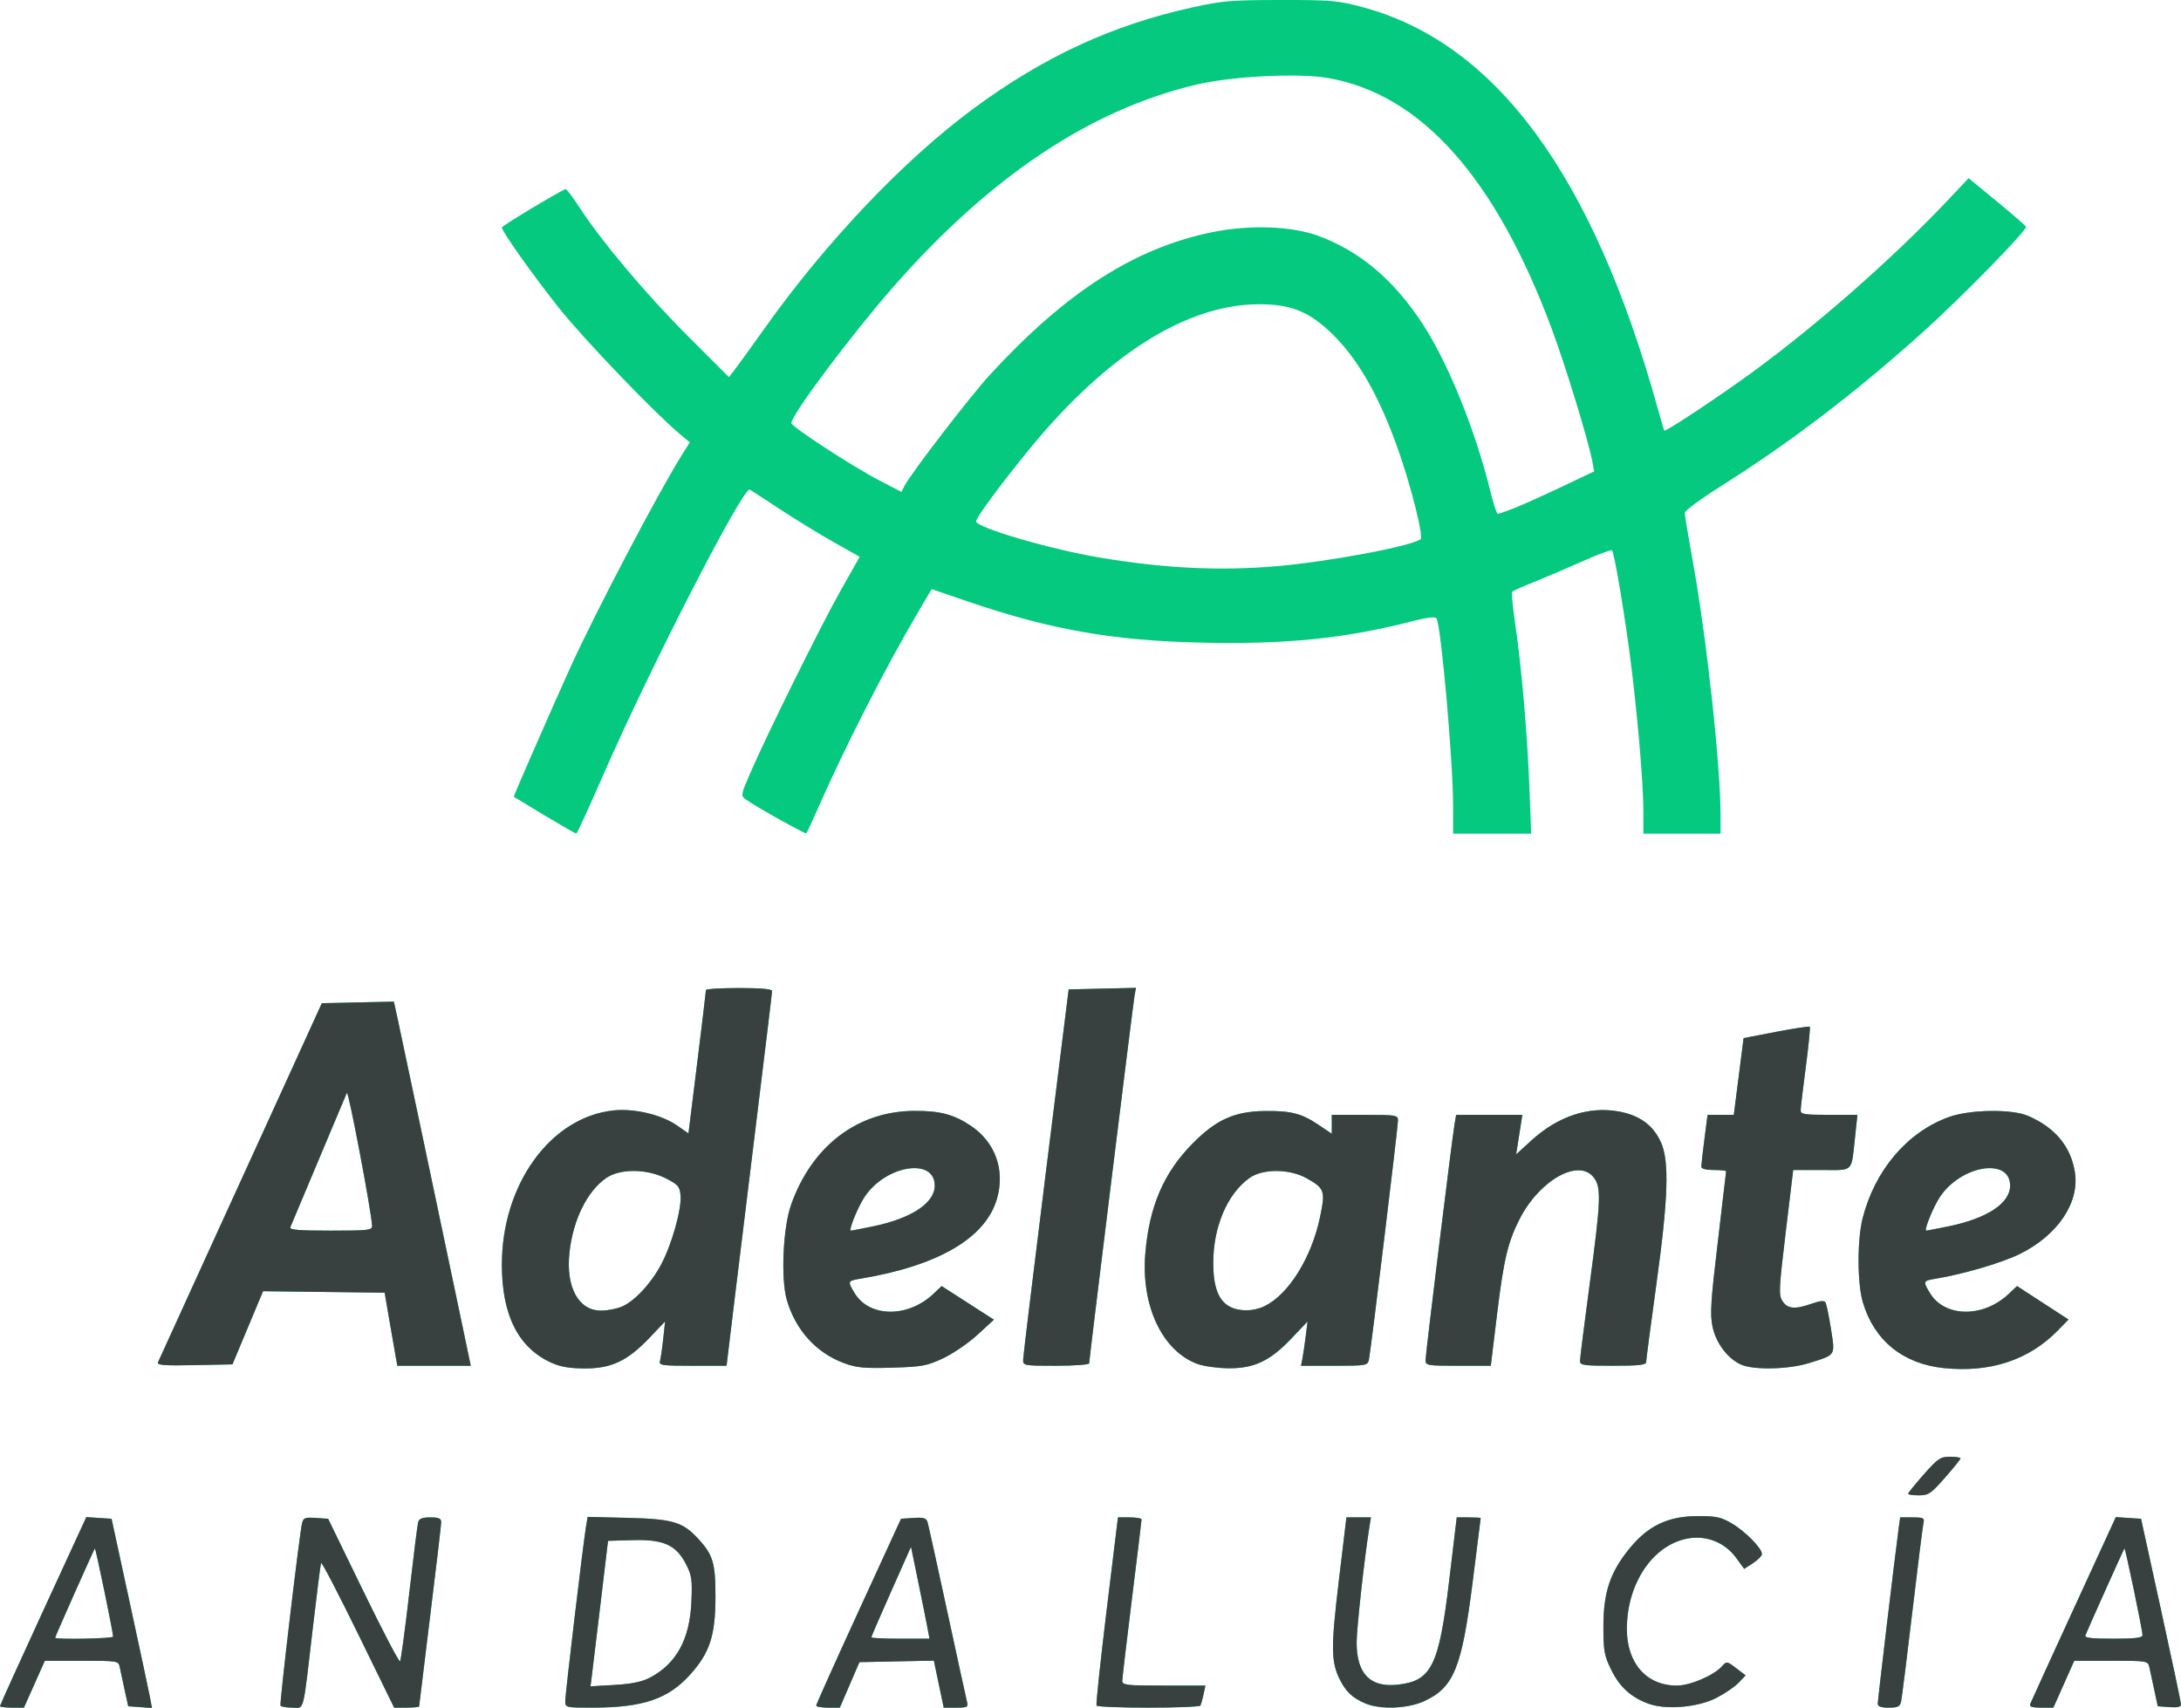
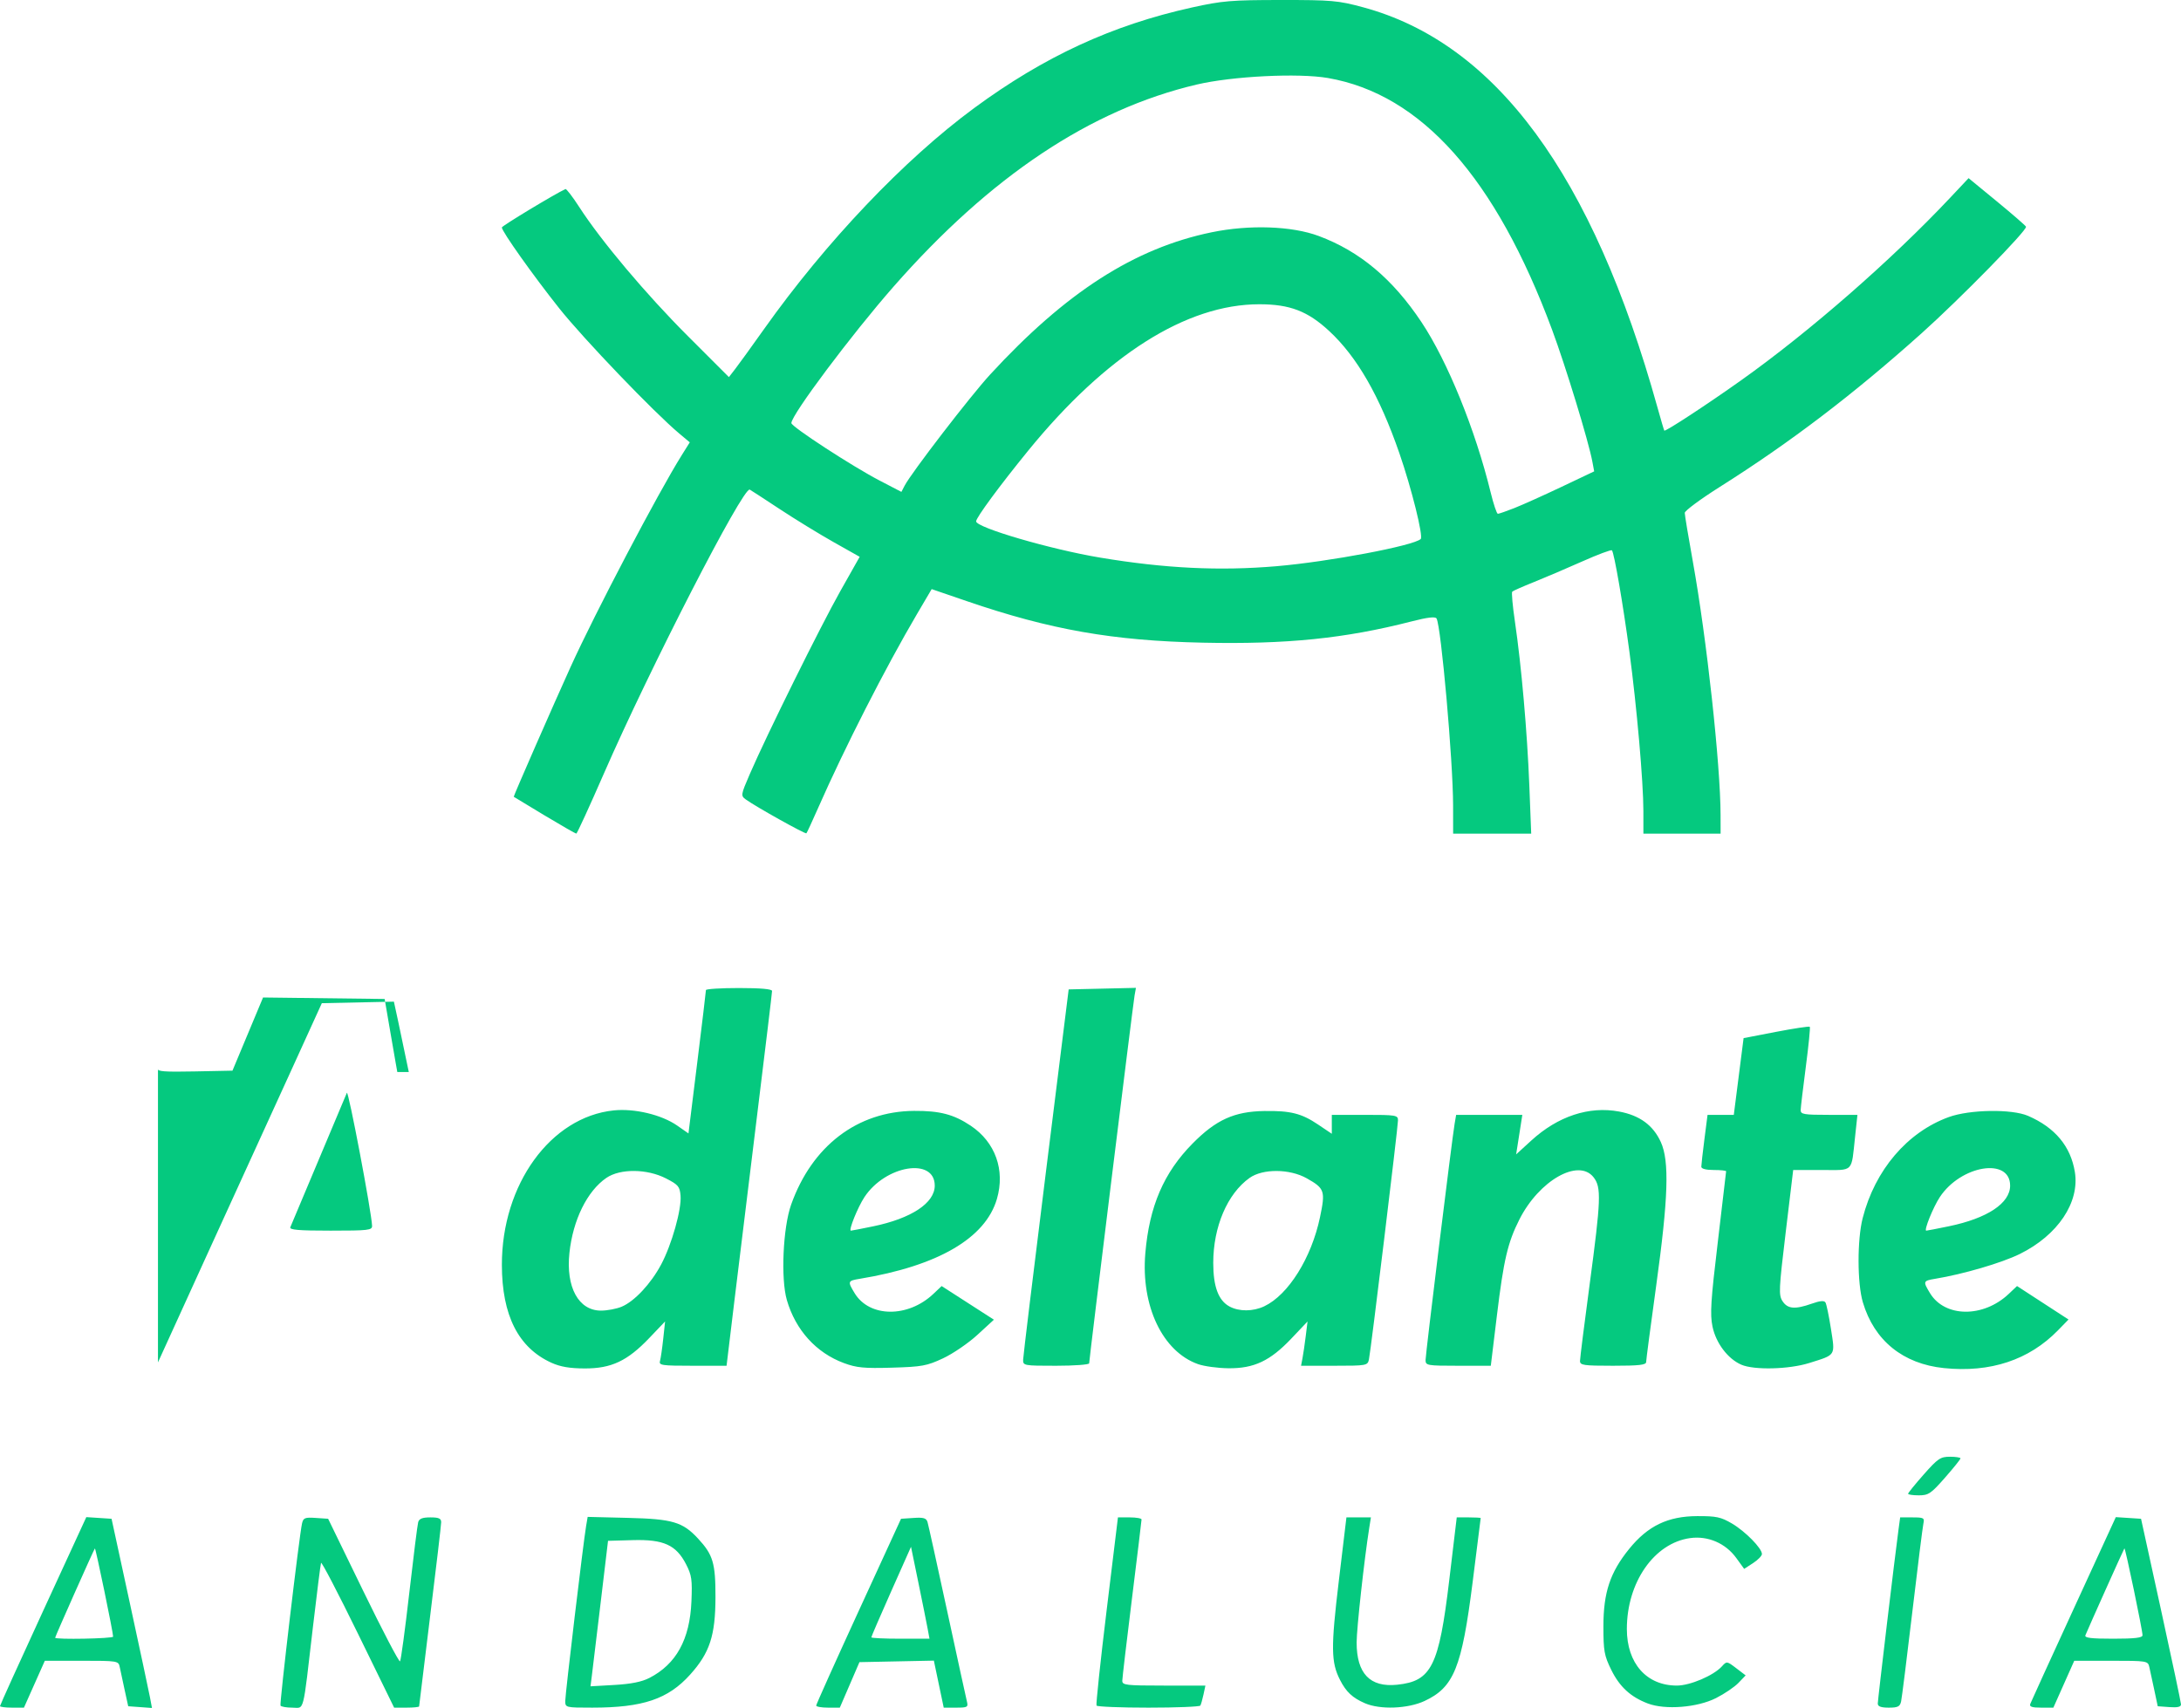
<svg xmlns="http://www.w3.org/2000/svg" xmlns:ns1="http://sodipodi.sourceforge.net/DTD/sodipodi-0.dtd" xmlns:ns2="http://www.inkscape.org/namespaces/inkscape" version="1.1" id="svg4485" width="790.97" height="619.475" viewBox="0 0 790.97 619.475" ns1:docname="Imagen1.svg" ns2:version="0.92.1 r15371">
  <defs id="defs4489" />
  <ns1:namedview pagecolor="#ffffff" bordercolor="#666666" borderopacity="1" objecttolerance="10" gridtolerance="10" guidetolerance="10" ns2:pageopacity="0" ns2:pageshadow="2" ns2:window-width="1920" ns2:window-height="1018" id="namedview4487" showgrid="false" fit-margin-top="0" fit-margin-left="0" fit-margin-right="0" fit-margin-bottom="0" ns2:zoom="1.9976526" ns2:cx="396" ns2:cy="100.83851" ns2:window-x="-8" ns2:window-y="-8" ns2:window-maximized="1" ns2:current-layer="svg4485" />
-   <path style="fill:#05c97f;fill-opacity:1" d="m 0,618.797 c 0,-0.307 7.043,-15.854 15.651,-34.549 l 15.651,-33.991 4.578,0.299 4.578,0.299 6.613,30.5 c 3.637,16.775 6.935,32.215 7.327,34.31 l 0.714,3.81 -4.307,-0.31 -4.307,-0.31 -1.314,-6 c -0.723,-3.3 -1.519,-7.013 -1.769,-8.25 -0.444,-2.198 -0.762,-2.25 -13.806,-2.25 H 16.259 l -3.787,8.5 -3.787,8.5 H 4.342 C 1.954,619.355 0,619.103 0,618.797 Z m 41.025,-25.192 c 0.045,-1.353 -6.346,-32.262 -6.615,-31.994 C 34.053,561.968 20,593.554 20,594 c 0,0.722 21.001,0.328 21.025,-0.395 z m 60.702,25 c -0.393,-0.755 6.816,-61.755 7.807,-66.053 0.471,-2.043 1.036,-2.269 4.999,-2 l 4.468,0.303 12.743,26.206 c 7.009,14.413 13.009,25.888 13.334,25.5 0.325,-0.388 1.828,-11.506 3.34,-24.706 1.513,-13.2 2.968,-24.788 3.233,-25.75 0.356,-1.288 1.521,-1.75 4.416,-1.75 3.08,0 3.932,0.38 3.93,1.75 -0.002,0.963 -1.802,16.284 -4,34.048 C 153.799,603.917 152,618.654 152,618.903 c 0,0.248 -2.039,0.452 -4.532,0.452 h -4.532 l -13.081,-26.75 c -7.195,-14.713 -13.236,-26.3 -13.424,-25.75 -0.189,0.55 -1.499,10.9 -2.913,23 -3.808,32.6 -3.015,29.5 -7.547,29.5 -2.119,0 -4.029,-0.338 -4.244,-0.75 z M 205,616.9 c 0,-2.535 6.547,-57.453 7.556,-63.386 l 0.568,-3.34 14.688,0.36 c 16.083,0.394 19.759,1.48 25.324,7.479 5.47,5.897 6.366,8.914 6.339,21.342 -0.031,13.869 -2.076,20.116 -9.171,28.007 -8.008,8.906 -17.141,11.993 -35.488,11.993 -9.755,0 -9.816,-0.015 -9.816,-2.454 z m 30.518,-8.319 c 9.74,-5.017 14.658,-13.966 15.239,-27.726 0.333,-7.897 0.096,-9.551 -1.939,-13.496 -3.618,-7.016 -8.15,-9.071 -19.312,-8.757 l -8.994,0.253 -2.685,22.5 c -1.477,12.375 -2.908,24.248 -3.179,26.384 l -0.494,3.884 8.691,-0.496 c 6.025,-0.344 9.912,-1.125 12.673,-2.547 z m 60.484,10.024 c 10e-4,-0.412 6.925,-15.825 15.385,-34.25 l 15.383,-33.5 4.531,-0.301 c 3.655,-0.243 4.637,0.047 5.078,1.5 0.301,0.991 3.512,15.526 7.136,32.301 3.624,16.775 6.84,31.512 7.146,32.75 0.514,2.081 0.22,2.25 -3.925,2.25 h -4.481 l -1.789,-8.527 -1.789,-8.527 -13.494,0.277 -13.494,0.277 -3.558,8.25 -3.558,8.25 h -4.286 c -2.357,0 -4.285,-0.338 -4.283,-0.75 z m 40.396,-28 c -0.381,-2.062 -1.888,-9.562 -3.35,-16.666 l -2.657,-12.916 -7.196,16.168 C 319.238,586.084 316,593.583 316,593.857 c 0,0.274 4.745,0.498 10.545,0.498 h 10.545 z m 61.27,28 c -0.247,-0.412 1.4,-15.938 3.66,-34.5 l 4.11,-33.75 h 4.281 c 2.355,0 4.281,0.338 4.28,0.75 -4.9e-4,0.412 -1.569,13.35 -3.486,28.75 -1.917,15.4 -3.491,28.788 -3.499,29.75 -0.013,1.59 1.365,1.75 15.065,1.75 h 15.079 l -0.697,3.25 c -0.383,1.788 -0.896,3.587 -1.138,4 -0.243,0.412 -8.713,0.75 -18.823,0.75 -10.11,0 -18.584,-0.338 -18.832,-0.75 z m 97.361,-0.833 c -4.525,-1.963 -6.836,-4.12 -9.041,-8.44 -3.288,-6.441 -3.353,-11.706 -0.449,-35.949 l 2.759,-23.027 h 4.439 4.439 l -0.595,3.75 c -1.815,11.442 -4.581,36.554 -4.581,41.599 -2.3e-4,11.298 4.842,16.36 14.677,15.345 12.483,-1.288 15.177,-6.693 18.911,-37.944 l 2.718,-22.75 h 4.346 c 2.391,0 4.344,0.113 4.34,0.25 -0.003,0.138 -1.323,10.627 -2.932,23.31 -3.934,31.008 -6.802,38.082 -17.445,43.038 -6.052,2.818 -16.099,3.199 -21.587,0.819 z m 102.561,0.07 c -6.254,-2.387 -10.232,-6.055 -13.263,-12.228 -2.531,-5.154 -2.828,-6.807 -2.828,-15.758 0,-12.27 2.413,-19.525 9.338,-28.071 6.769,-8.354 14.018,-11.85 24.662,-11.895 6.935,-0.029 8.614,0.327 12.613,2.678 4.849,2.85 10.896,9.009 10.874,11.073 -0.007,0.668 -1.46,2.153 -3.228,3.3 l -3.215,2.085 -2.841,-3.922 c -3.898,-5.38 -10.263,-8.133 -16.746,-7.242 C 599.923,559.653 590,573.909 590,590.84 c 0,12.438 7.134,20.515 18.119,20.515 4.83,0 13.326,-3.625 16.365,-6.982 1.728,-1.91 1.803,-1.9 5.177,0.673 l 3.423,2.611 -2.601,2.715 c -1.431,1.493 -5.096,3.978 -8.145,5.52 -6.798,3.439 -18.441,4.356 -24.747,1.949 z M 681,617.888 c 0,-1.375 6.271,-53.999 7.541,-63.283 l 0.581,-4.25 h 4.458 c 4.103,0 4.418,0.179 3.963,2.25 -0.272,1.238 -2.09,15.75 -4.039,32.25 -1.949,16.5 -3.769,31.012 -4.043,32.25 -0.415,1.873 -1.166,2.25 -4.48,2.25 -2.832,0 -3.981,-0.423 -3.981,-1.467 z m 55.313,0.095 c 0.29,-0.755 7.387,-16.301 15.771,-34.548 l 15.245,-33.176 4.575,0.298 4.575,0.298 7.23,33 c 3.977,18.15 7.244,33.588 7.26,34.307 0.021,0.923 -1.216,1.217 -4.202,1 l -4.232,-0.307 -1.274,-6 c -0.701,-3.3 -1.505,-7.013 -1.787,-8.25 -0.5,-2.195 -0.837,-2.25 -13.864,-2.25 h -13.352 l -3.787,8.5 -3.787,8.5 h -4.449 c -3.36,0 -4.32,-0.336 -3.922,-1.372 z m 40.703,-24.878 c 0.021,-1.728 -6.257,-31.845 -6.57,-31.516 -0.222,0.234 -12.806,28.273 -14.144,31.516 -0.394,0.954 1.997,1.25 10.091,1.25 7.811,0 10.611,-0.33 10.623,-1.25 z M 692,541.781 c 0,-0.315 2.555,-3.465 5.678,-7 5.116,-5.791 6.056,-6.427 9.5,-6.427 2.102,0 3.822,0.268 3.822,0.596 0,0.328 -2.53,3.478 -5.622,7 -5.096,5.804 -5.985,6.404 -9.5,6.404 -2.133,0 -3.878,-0.258 -3.878,-0.573 z m 13,-45.577 c -14.869,-1.529 -25.291,-9.989 -29.416,-23.878 -2.04,-6.869 -2.072,-22.64 -0.063,-30.512 4.454,-17.444 16.165,-31.185 31.245,-36.661 7.587,-2.755 22.836,-2.986 28.733,-0.436 9.782,4.23 15.458,11.033 16.977,20.35 1.8,11.04 -6.179,22.937 -19.944,29.738 -6.576,3.249 -20.504,7.331 -30.782,9.022 -4.33,0.712 -4.407,0.937 -1.79,5.228 5.386,8.833 19.341,8.947 28.541,0.232 l 3,-2.842 9.339,6.07 9.339,6.07 -3.839,3.937 C 735.847,493.282 721.798,497.932 705,496.204 Z m 1.792,-51.44 C 720.731,441.887 729,436.398 729,430.022 c 0,-10.332 -17.857,-7.416 -25.5,4.164 -2.421,3.667 -5.853,12.169 -4.913,12.169 0.274,0 3.966,-0.716 8.206,-1.591 z M 200,494.276 c -12.008,-5.429 -17.964,-17.188 -17.988,-35.511 -0.038,-29.16 17.669,-53.63 40.536,-56.021 7.55,-0.789 17.386,1.557 23.043,5.496 l 4.091,2.849 3.174,-25.617 c 1.746,-14.089 3.168,-25.955 3.159,-26.367 -0.008,-0.412 5.385,-0.75 11.985,-0.75 7.865,0 12,0.369 12,1.071 0,0.589 -2.45,20.952 -5.445,45.25 -2.994,24.298 -6.707,54.641 -8.25,67.428 l -2.805,23.249 -12.317,8.8e-4 c -11.253,8e-4 -12.275,-0.15 -11.822,-1.749 0.272,-0.963 0.799,-4.577 1.169,-8.033 l 0.674,-6.283 -5.729,6.007 c -7.941,8.326 -13.754,11.065 -23.421,11.037 -5.418,-0.016 -8.826,-0.597 -12.054,-2.057 z m 25.451,-20.336 c 4.628,-1.934 10.59,-8.309 14.327,-15.319 3.84,-7.205 7.448,-20.012 7.033,-24.962 -0.278,-3.315 -0.826,-3.963 -5.28,-6.249 -6.871,-3.526 -16.622,-3.613 -21.62,-0.193 -6.96,4.763 -12.119,15.231 -13.399,27.186 -1.334,12.46 3.304,20.953 11.444,20.953 2.26,0 5.633,-0.637 7.495,-1.415 z m 80.58,20.436 c -10.039,-3.719 -17.508,-11.975 -20.668,-22.846 -2.242,-7.713 -1.413,-26.253 1.546,-34.594 7.557,-21.298 24.05,-33.881 44.591,-34.02 9.324,-0.063 14.407,1.269 20.559,5.387 8.918,5.97 12.529,16.077 9.486,26.545 -4.145,14.259 -21.421,24.314 -49.795,28.981 -4.33,0.712 -4.407,0.937 -1.79,5.228 5.385,8.832 19.337,8.947 28.54,0.235 l 3,-2.84 9.478,6.1 9.478,6.1 -5.978,5.49 c -3.288,3.02 -8.903,6.856 -12.478,8.524 -5.888,2.749 -7.63,3.067 -18.5,3.385 -10.162,0.297 -12.838,0.041 -17.469,-1.675 z m 10.615,-49.582 C 330.524,441.926 339,436.325 339,430.022 c 0,-10.332 -17.857,-7.416 -25.5,4.164 -2.421,3.667 -5.853,12.169 -4.913,12.169 0.274,0 3.9,-0.703 8.059,-1.562 z m 117.818,49.97 c -12.852,-4.563 -20.713,-21.092 -19.101,-40.163 1.443,-17.075 6.677,-29.244 17.136,-39.841 8.505,-8.618 15.136,-11.626 26.002,-11.796 9.483,-0.148 13.506,0.857 19.454,4.86 L 483,411.219 v -3.432 -3.432 h 12 c 11.291,0 12,0.117 12,1.979 0,2.488 -9.869,83.717 -10.542,86.771 -0.481,2.182 -0.863,2.25 -12.556,2.25 h -12.06 l 0.527,-2.75 c 0.29,-1.512 0.819,-5.125 1.177,-8.028 l 0.651,-5.278 -5.848,6.168 c -7.706,8.129 -13.551,10.891 -22.848,10.799 -3.85,-0.038 -8.817,-0.714 -11.037,-1.503 z m 24.055,-20.984 c 8.712,-4.134 17.092,-17.526 20.191,-32.264 2.013,-9.573 1.705,-10.48 -4.799,-14.143 -6.196,-3.489 -15.957,-3.553 -20.748,-0.136 C 445.113,432.976 440,444.95 440,458.059 c 0,8.592 1.87,13.613 5.881,15.793 3.481,1.892 8.559,1.863 12.636,-0.072 z m 172.964,21.182 c -4.874,-2.124 -9.179,-7.832 -10.422,-13.819 -0.932,-4.489 -0.629,-9.329 1.917,-30.59 1.663,-13.892 3.024,-25.469 3.024,-25.728 0,-0.258 -2.025,-0.47 -4.5,-0.47 -2.796,0 -4.5,-0.448 -4.5,-1.182 0,-0.65 0.509,-5.15 1.131,-10 l 1.131,-8.818 h 4.761 4.761 l 1.776,-13.917 1.776,-13.917 11.807,-2.275 c 6.494,-1.251 11.986,-2.076 12.205,-1.833 0.219,0.243 -0.427,6.742 -1.435,14.442 -1.008,7.7 -1.851,14.787 -1.872,15.75 -0.035,1.556 1.103,1.75 10.273,1.75 h 10.312 l -0.836,7.75 c -1.447,13.418 -0.289,12.25 -12.145,12.25 h -10.318 l -2.717,22.594 c -2.499,20.786 -2.591,22.786 -1.14,25 1.841,2.81 4.503,3.033 10.584,0.887 3.007,-1.061 4.507,-1.192 4.975,-0.435 0.368,0.596 1.266,4.917 1.995,9.602 1.535,9.865 1.905,9.285 -7.878,12.357 -7.385,2.319 -20.016,2.627 -24.663,0.602 z M 57.287,494.134 c 0.288,-0.703 8.96,-19.729 19.272,-42.279 10.312,-22.55 23.566,-51.575 29.453,-64.5 l 10.704,-23.5 13.068,-0.279 13.068,-0.279 1.58,7.279 c 1.64,7.555 15.795,74.655 22.472,106.529 l 3.824,18.25 H 157.409 144.091 l -0.581,-3.25 c -0.32,-1.788 -1.352,-7.75 -2.295,-13.25 l -1.714,-10 -22.051,-0.269 -22.051,-0.269 -5.546,13.269 -5.546,13.269 -13.771,0.279 c -10.873,0.22 -13.661,0.01 -13.248,-1 z m 77.652,-49.529 c -0.17,-4.899 -8.63,-49.51 -9.148,-48.236 -0.332,0.817 -4.966,11.836 -10.297,24.486 -5.331,12.65 -9.921,23.562 -10.201,24.25 -0.393,0.967 2.909,1.25 14.599,1.25 13.744,0 15.102,-0.158 15.046,-1.75 z m 236.117,48.5 c 0.031,-1.238 3.759,-31.95 8.284,-68.25 l 8.228,-66 12.197,-0.281 12.197,-0.281 -0.498,2.781 C 410.909,364.178 395,493.068 395,494.467 c 0,0.488 -5.4,0.888 -12,0.888 -11.794,0 -11.999,-0.039 -11.944,-2.25 z M 517,493.271 c 0,-2.192 9.576,-80.064 10.535,-85.666 l 0.556,-3.25 h 12 12 l -0.545,3.5 c -0.3,1.925 -0.805,5.152 -1.123,7.171 l -0.577,3.671 5.495,-5.022 c 9.665,-8.833 20.929,-12.553 31.86,-10.52 7.468,1.389 12.348,4.966 15.132,11.092 3.133,6.894 2.7,20.28 -1.684,52.001 C 598.641,480.762 597,493.25 597,493.997 c 0,1.068 -2.558,1.358 -12,1.358 -10.766,0 -11.999,-0.18 -11.989,-1.75 0.006,-0.963 1.578,-13.45 3.494,-27.75 4.127,-30.81 4.289,-35.222 1.423,-38.865 -5.48,-6.966 -19.761,1.168 -26.908,15.328 -4.228,8.376 -5.69,14.621 -8.141,34.788 l -2.218,18.25 H 528.83 C 517.508,495.355 517,495.265 517,493.271 Z M 197.5,295.753 c -6.05,-3.629 -11.084,-6.675 -11.186,-6.768 -0.162,-0.148 14.259,-33.089 20.634,-47.131 8.879,-19.558 31.68,-63.001 40.262,-76.711 l 2.949,-4.711 -3.829,-3.206 c -9.113,-7.629 -34.725,-34.347 -43.495,-45.372 C 193.408,100.004 182,83.93 182,82.499 c 0,-0.555 19.336,-12.228 23.066,-13.925 0.339,-0.154 2.588,2.771 4.997,6.5 7.97,12.335 24.154,31.57 39.325,46.74 l 14.961,14.959 2.293,-2.959 c 1.261,-1.628 5.965,-8.134 10.452,-14.459 C 299.533,87.727 327.918,57.868 353.315,39.178 378.711,20.488 403.353,9.11 432.29,2.712 443.289,0.281 446.483,0.012 464.5,4.4155365e-4 482.966,-0.011 485.247,0.189 494.245,2.612 542.459,15.597 577.602,63.355 601.126,147.855 c 1.225,4.4 2.329,8.144 2.453,8.319 0.339,0.479 15.474,-9.429 27.921,-18.279 24.753,-17.598 54.529,-43.608 75.739,-66.16 l 6.696,-7.119 10.282,8.452 c 5.655,4.649 10.401,8.77 10.545,9.158 0.472,1.267 -23.875,26.119 -37.869,38.654 -24.731,22.152 -47.681,39.627 -73.144,55.696 -7.013,4.425 -12.75,8.673 -12.75,9.44 0,0.767 1.316,8.694 2.924,17.617 5.017,27.837 10.026,73.618 10.063,91.973 l 0.013,6.75 h -14 -14 l -0.005,-8.25 c -0.006,-10.551 -2.402,-37.851 -5.067,-57.74 -2.318,-17.303 -5.538,-35.953 -6.345,-36.761 -0.291,-0.291 -5.154,1.53 -10.806,4.047 -5.652,2.517 -13.544,5.885 -17.537,7.484 -3.993,1.599 -7.506,3.153 -7.807,3.454 -0.301,0.301 0.14,5.209 0.981,10.906 2.332,15.815 4.459,40.047 5.215,59.404 l 0.681,17.455 H 541.155 527 l -0.013,-10.25 c -0.021,-16.108 -4.368,-65.131 -6.01,-67.789 -0.462,-0.748 -3.262,-0.417 -9.072,1.075 -24.139,6.197 -45.319,8.353 -75.689,7.706 -32.603,-0.695 -55.294,-4.685 -85.524,-15.041 l -12.809,-4.388 -5.358,9.105 c -11.339,19.267 -26.192,48.395 -35.737,70.082 -2.179,4.95 -4.129,9.17 -4.335,9.378 -0.383,0.388 -18.483,-9.719 -21.963,-12.263 -1.89,-1.382 -1.855,-1.604 1.454,-9.265 6.067,-14.047 25.611,-53.543 32.807,-66.3 l 7.024,-12.451 -9.479,-5.34 c -5.213,-2.937 -14.05,-8.357 -19.636,-12.044 -5.587,-3.687 -10.423,-6.832 -10.747,-6.989 -2.368,-1.143 -36.253,64.822 -52.921,103.023 -5.219,11.961 -9.714,21.748 -9.989,21.748 -0.275,5.2e-4 -5.45,-2.968 -11.5,-6.597 z M 463,205.356 c 18.953,-1.617 49.738,-7.428 52.238,-9.86 1.006,-0.979 -3.309,-18.332 -7.743,-31.142 -7.18,-20.741 -15.345,-34.943 -25.489,-44.334 -7.765,-7.189 -14.248,-9.666 -25.301,-9.666 -26.455,0 -55.587,18.45 -83.796,53.071 C 362.58,176.103 354,187.748 354,189.091 c 0,2.263 26.981,10.15 45,13.156 23.506,3.92 43.253,4.88 64,3.11 z m 86.213,-21.085 c 2.908,-1.146 10.608,-4.608 17.112,-7.695 l 11.825,-5.612 -0.664,-3.555 c -1.376,-7.371 -9.673,-34.54 -14.595,-47.789 -20.486,-55.153 -47.451,-85.446 -81.294,-91.325 -10.711,-1.861 -34.684,-0.665 -47.611,2.375 C 395.524,39.716 359.155,63.968 324.04,103.987 308.838,121.312 287,150.475 287,153.45 c 0,1.304 22.048,15.666 31.988,20.838 l 7.915,4.118 1.185,-2.275 c 2.43,-4.665 23.891,-32.56 30.986,-40.275 27.443,-29.842 52.342,-45.837 80.336,-51.607 13.704,-2.825 29.073,-2.294 38.832,1.341 14.898,5.55 26.838,15.561 37.288,31.267 9.442,14.19 19.529,39.028 25.078,61.748 1.041,4.262 2.213,7.749 2.605,7.75 0.392,5.7e-4 3.092,-0.936 6,-2.082 z" id="path4497" ns2:connector-curvature="0" />
-   <path style="fill:#384140;fill-opacity:1" d="m 0,618.797 c 0,-0.307 7.043,-15.854 15.651,-34.549 l 15.651,-33.991 4.578,0.299 4.578,0.299 6.613,30.5 c 3.637,16.775 6.935,32.215 7.327,34.31 l 0.714,3.81 -4.307,-0.31 -4.307,-0.31 -1.314,-6 c -0.723,-3.3 -1.519,-7.013 -1.769,-8.25 -0.444,-2.198 -0.762,-2.25 -13.806,-2.25 H 16.259 l -3.787,8.5 -3.787,8.5 H 4.342 C 1.954,619.355 0,619.103 0,618.797 Z m 41.025,-25.192 c 0.045,-1.353 -6.346,-32.262 -6.615,-31.994 C 34.053,561.968 20,593.554 20,594 c 0,0.722 21.001,0.328 21.025,-0.395 z m 60.702,25 c -0.393,-0.755 6.816,-61.755 7.807,-66.053 0.471,-2.043 1.036,-2.269 4.999,-2 l 4.468,0.303 12.743,26.206 c 7.009,14.413 13.009,25.888 13.334,25.5 0.325,-0.388 1.828,-11.506 3.34,-24.706 1.513,-13.2 2.968,-24.788 3.233,-25.75 0.356,-1.288 1.521,-1.75 4.416,-1.75 3.08,0 3.932,0.38 3.93,1.75 -0.002,0.963 -1.802,16.284 -4,34.048 -2.198,17.764 -3.997,32.502 -3.997,32.75 0,0.248 -2.039,0.452 -4.532,0.452 h -4.532 l -13.081,-26.75 c -7.195,-14.713 -13.236,-26.3 -13.424,-25.75 -0.189,0.55 -1.499,10.9 -2.913,23 -3.808,32.6 -3.015,29.5 -7.547,29.5 -2.119,0 -4.029,-0.338 -4.244,-0.75 z M 205,616.9 c 0,-2.535 6.547,-57.453 7.556,-63.386 l 0.568,-3.34 14.688,0.36 c 16.083,0.394 19.759,1.48 25.324,7.479 5.47,5.897 6.366,8.914 6.339,21.342 -0.031,13.869 -2.076,20.116 -9.171,28.007 -8.008,8.906 -17.141,11.993 -35.488,11.993 -9.755,0 -9.816,-0.015 -9.816,-2.454 z m 30.518,-8.319 c 9.74,-5.017 14.658,-13.966 15.239,-27.726 0.333,-7.897 0.096,-9.551 -1.939,-13.496 -3.618,-7.016 -8.15,-9.071 -19.312,-8.757 l -8.994,0.253 -2.685,22.5 c -1.477,12.375 -2.908,24.248 -3.179,26.384 l -0.494,3.884 8.691,-0.496 c 6.025,-0.344 9.912,-1.125 12.673,-2.547 z m 60.484,10.024 c 10e-4,-0.412 6.925,-15.825 15.385,-34.25 l 15.383,-33.5 4.531,-0.301 c 3.655,-0.243 4.637,0.047 5.078,1.5 0.301,0.991 3.512,15.526 7.136,32.301 3.624,16.775 6.84,31.512 7.146,32.75 0.514,2.081 0.22,2.25 -3.925,2.25 h -4.481 l -1.789,-8.527 -1.789,-8.527 -13.494,0.277 -13.494,0.277 -3.558,8.25 -3.558,8.25 h -4.286 c -2.357,0 -4.285,-0.338 -4.283,-0.75 z m 40.396,-28 c -0.381,-2.062 -1.888,-9.562 -3.35,-16.666 l -2.657,-12.916 -7.196,16.168 C 319.238,586.084 316,593.583 316,593.857 c 0,0.274 4.745,0.498 10.545,0.498 h 10.545 z m 61.27,28 c -0.247,-0.412 1.4,-15.938 3.66,-34.5 l 4.11,-33.75 h 4.281 c 2.355,0 4.281,0.338 4.28,0.75 -4.9e-4,0.412 -1.569,13.35 -3.486,28.75 -1.917,15.4 -3.491,28.788 -3.499,29.75 -0.013,1.59 1.365,1.75 15.065,1.75 h 15.079 l -0.697,3.25 c -0.383,1.788 -0.896,3.587 -1.138,4 -0.243,0.412 -8.713,0.75 -18.823,0.75 -10.11,0 -18.584,-0.338 -18.832,-0.75 z m 97.361,-0.833 c -4.525,-1.963 -6.836,-4.12 -9.041,-8.44 -3.288,-6.441 -3.353,-11.706 -0.449,-35.949 l 2.759,-23.027 h 4.439 4.439 l -0.595,3.75 c -1.815,11.442 -4.581,36.554 -4.581,41.599 -2.3e-4,11.298 4.842,16.36 14.677,15.345 12.483,-1.288 15.177,-6.693 18.911,-37.944 l 2.718,-22.75 h 4.346 c 2.391,0 4.344,0.113 4.34,0.25 -0.003,0.138 -1.323,10.627 -2.932,23.31 -3.934,31.008 -6.802,38.082 -17.445,43.038 -6.052,2.818 -16.099,3.199 -21.587,0.819 z m 102.561,0.07 c -6.254,-2.387 -10.232,-6.055 -13.263,-12.228 -2.531,-5.154 -2.828,-6.807 -2.828,-15.758 0,-12.27 2.413,-19.525 9.338,-28.071 6.769,-8.354 14.018,-11.85 24.662,-11.895 6.935,-0.029 8.614,0.327 12.613,2.678 4.849,2.85 10.896,9.009 10.874,11.073 -0.007,0.668 -1.46,2.153 -3.228,3.3 l -3.215,2.085 -2.841,-3.922 c -3.898,-5.38 -10.263,-8.133 -16.746,-7.242 C 599.923,559.653 590,573.909 590,590.84 c 0,12.438 7.134,20.515 18.119,20.515 4.83,0 13.326,-3.625 16.365,-6.982 1.728,-1.91 1.803,-1.9 5.177,0.673 l 3.423,2.611 -2.601,2.715 c -1.431,1.493 -5.096,3.978 -8.145,5.52 -6.798,3.439 -18.441,4.356 -24.747,1.949 z M 681,617.888 c 0,-1.375 6.271,-53.999 7.541,-63.283 l 0.581,-4.25 h 4.458 c 4.103,0 4.418,0.179 3.963,2.25 -0.272,1.238 -2.09,15.75 -4.039,32.25 -1.949,16.5 -3.769,31.012 -4.043,32.25 -0.415,1.873 -1.166,2.25 -4.48,2.25 -2.832,0 -3.981,-0.423 -3.981,-1.467 z m 55.313,0.095 c 0.29,-0.755 7.387,-16.301 15.771,-34.548 l 15.245,-33.176 4.575,0.298 4.575,0.298 7.23,33 c 3.977,18.15 7.244,33.588 7.26,34.307 0.021,0.923 -1.216,1.217 -4.202,1 l -4.232,-0.307 -1.274,-6 c -0.701,-3.3 -1.505,-7.013 -1.787,-8.25 -0.5,-2.195 -0.837,-2.25 -13.864,-2.25 h -13.352 l -3.787,8.5 -3.787,8.5 h -4.449 c -3.36,0 -4.32,-0.336 -3.922,-1.372 z m 40.703,-24.878 c 0.021,-1.728 -6.257,-31.845 -6.57,-31.516 -0.222,0.234 -12.806,28.273 -14.144,31.516 -0.394,0.954 1.997,1.25 10.091,1.25 7.811,0 10.611,-0.33 10.623,-1.25 z M 692,541.781 c 0,-0.315 2.555,-3.465 5.678,-7 5.116,-5.791 6.056,-6.427 9.5,-6.427 2.102,0 3.822,0.268 3.822,0.596 0,0.328 -2.53,3.478 -5.622,7 -5.096,5.804 -5.985,6.404 -9.5,6.404 -2.133,0 -3.878,-0.258 -3.878,-0.573 z m 13,-45.577 c -14.869,-1.529 -25.291,-9.989 -29.416,-23.878 -2.04,-6.869 -2.072,-22.64 -0.063,-30.512 4.454,-17.444 16.165,-31.185 31.245,-36.661 7.587,-2.755 22.836,-2.986 28.733,-0.436 9.782,4.23 15.458,11.033 16.977,20.35 1.8,11.04 -6.179,22.937 -19.944,29.738 -6.576,3.249 -20.504,7.331 -30.782,9.022 -4.33,0.712 -4.407,0.937 -1.79,5.228 5.386,8.833 19.341,8.947 28.541,0.232 l 3,-2.842 9.339,6.07 9.339,6.07 -3.839,3.937 C 735.847,493.282 721.798,497.932 705,496.204 Z m 1.792,-51.44 C 720.731,441.887 729,436.398 729,430.022 c 0,-10.332 -17.857,-7.416 -25.5,4.164 -2.421,3.667 -5.853,12.169 -4.913,12.169 0.274,0 3.966,-0.716 8.206,-1.591 z M 200,494.276 c -12.008,-5.429 -17.964,-17.188 -17.988,-35.511 -0.038,-29.16 17.669,-53.63 40.536,-56.021 7.55,-0.789 17.386,1.557 23.043,5.496 l 4.091,2.849 3.174,-25.617 c 1.746,-14.089 3.168,-25.955 3.159,-26.367 -0.008,-0.412 5.385,-0.75 11.985,-0.75 7.865,0 12,0.369 12,1.071 0,0.589 -2.45,20.952 -5.445,45.25 -2.994,24.298 -6.707,54.641 -8.25,67.428 l -2.805,23.249 -12.317,8.8e-4 c -11.253,8e-4 -12.275,-0.15 -11.822,-1.749 0.272,-0.963 0.799,-4.577 1.169,-8.033 l 0.674,-6.283 -5.729,6.007 c -7.941,8.326 -13.754,11.065 -23.421,11.037 -5.418,-0.016 -8.826,-0.597 -12.054,-2.057 z m 25.451,-20.336 c 4.628,-1.934 10.59,-8.309 14.327,-15.319 3.84,-7.205 7.448,-20.012 7.033,-24.962 -0.278,-3.315 -0.826,-3.963 -5.28,-6.249 -6.871,-3.526 -16.622,-3.613 -21.62,-0.193 -6.96,4.763 -12.119,15.231 -13.399,27.186 -1.334,12.46 3.304,20.953 11.444,20.953 2.26,0 5.633,-0.637 7.495,-1.415 z m 80.58,20.436 c -10.039,-3.719 -17.508,-11.975 -20.668,-22.846 -2.242,-7.713 -1.413,-26.253 1.546,-34.594 7.557,-21.298 24.05,-33.881 44.591,-34.02 9.324,-0.063 14.407,1.269 20.559,5.387 8.918,5.97 12.529,16.077 9.486,26.545 -4.145,14.259 -21.421,24.314 -49.795,28.981 -4.33,0.712 -4.407,0.937 -1.79,5.228 5.385,8.832 19.337,8.947 28.54,0.235 l 3,-2.84 9.478,6.1 9.478,6.1 -5.978,5.49 c -3.288,3.02 -8.903,6.856 -12.478,8.524 -5.888,2.749 -7.63,3.067 -18.5,3.385 -10.162,0.297 -12.838,0.041 -17.469,-1.675 z m 10.615,-49.582 C 330.524,441.926 339,436.325 339,430.022 c 0,-10.332 -17.857,-7.416 -25.5,4.164 -2.421,3.667 -5.853,12.169 -4.913,12.169 0.274,0 3.9,-0.703 8.059,-1.562 z m 117.818,49.97 c -12.852,-4.563 -20.713,-21.092 -19.101,-40.163 1.443,-17.075 6.677,-29.244 17.136,-39.841 8.505,-8.618 15.136,-11.626 26.002,-11.796 9.483,-0.148 13.506,0.857 19.454,4.86 L 483,411.219 v -3.432 -3.432 h 12 c 11.291,0 12,0.117 12,1.979 0,2.488 -9.869,83.717 -10.542,86.771 -0.481,2.182 -0.863,2.25 -12.556,2.25 h -12.06 l 0.527,-2.75 c 0.29,-1.512 0.819,-5.125 1.177,-8.028 l 0.651,-5.278 -5.848,6.168 c -7.706,8.129 -13.551,10.891 -22.848,10.799 -3.85,-0.038 -8.817,-0.714 -11.037,-1.503 z m 24.055,-20.984 c 8.712,-4.134 17.092,-17.526 20.191,-32.264 2.013,-9.573 1.705,-10.48 -4.799,-14.143 -6.196,-3.489 -15.957,-3.553 -20.748,-0.136 C 445.113,432.976 440,444.95 440,458.059 c 0,8.592 1.87,13.613 5.881,15.793 3.481,1.892 8.559,1.863 12.636,-0.072 z m 172.964,21.182 c -4.874,-2.124 -9.179,-7.832 -10.422,-13.819 -0.932,-4.489 -0.629,-9.329 1.917,-30.59 1.663,-13.892 3.024,-25.469 3.024,-25.728 0,-0.258 -2.025,-0.47 -4.5,-0.47 -2.796,0 -4.5,-0.448 -4.5,-1.182 0,-0.65 0.509,-5.15 1.131,-10 l 1.131,-8.818 h 4.761 4.761 l 1.776,-13.917 1.776,-13.917 11.807,-2.275 c 6.494,-1.251 11.986,-2.076 12.205,-1.833 0.219,0.243 -0.427,6.742 -1.435,14.442 -1.008,7.7 -1.851,14.787 -1.872,15.75 -0.035,1.556 1.103,1.75 10.273,1.75 h 10.312 l -0.836,7.75 c -1.447,13.418 -0.289,12.25 -12.145,12.25 h -10.318 l -2.717,22.594 c -2.499,20.786 -2.591,22.786 -1.14,25 1.841,2.81 4.503,3.033 10.584,0.887 3.007,-1.061 4.507,-1.192 4.975,-0.435 0.368,0.596 1.266,4.917 1.995,9.602 1.535,9.865 1.905,9.285 -7.878,12.357 -7.385,2.319 -20.016,2.627 -24.663,0.602 z M 57.287,494.134 c 0.288,-0.703 8.96,-19.729 19.272,-42.279 10.312,-22.55 23.566,-51.575 29.453,-64.5 l 10.704,-23.5 13.068,-0.279 13.068,-0.279 1.58,7.279 c 1.64,7.555 15.795,74.655 22.472,106.529 l 3.824,18.25 H 157.409 144.091 l -0.581,-3.25 c -0.32,-1.788 -1.352,-7.75 -2.295,-13.25 l -1.714,-10 -22.051,-0.269 -22.051,-0.269 -5.546,13.269 -5.546,13.269 -13.771,0.279 c -10.873,0.22 -13.661,0.01 -13.248,-1 z m 77.652,-49.529 c -0.17,-4.899 -8.63,-49.51 -9.148,-48.236 -0.332,0.817 -4.966,11.836 -10.297,24.486 -5.331,12.65 -9.921,23.562 -10.201,24.25 -0.393,0.967 2.909,1.25 14.599,1.25 13.744,0 15.102,-0.158 15.046,-1.75 z m 236.117,48.5 c 0.031,-1.238 3.759,-31.95 8.284,-68.25 l 8.228,-66 12.197,-0.281 12.197,-0.281 -0.498,2.781 C 410.909,364.178 395,493.068 395,494.467 c 0,0.488 -5.4,0.888 -12,0.888 -11.794,0 -11.999,-0.039 -11.944,-2.25 z M 517,493.271 c 0,-2.192 9.576,-80.064 10.535,-85.666 l 0.556,-3.25 h 12 12 l -0.545,3.5 c -0.3,1.925 -0.805,5.152 -1.123,7.171 l -0.577,3.671 5.495,-5.022 c 9.665,-8.833 20.929,-12.553 31.86,-10.52 7.468,1.389 12.348,4.966 15.132,11.092 3.133,6.894 2.7,20.28 -1.684,52.001 C 598.641,480.762 597,493.25 597,493.997 c 0,1.068 -2.558,1.358 -12,1.358 -10.766,0 -11.999,-0.18 -11.989,-1.75 0.006,-0.963 1.578,-13.45 3.494,-27.75 4.127,-30.81 4.289,-35.222 1.423,-38.865 -5.48,-6.966 -19.761,1.168 -26.908,15.328 -4.228,8.376 -5.69,14.621 -8.141,34.788 l -2.218,18.25 H 528.83 C 517.508,495.355 517,495.265 517,493.271 Z" id="path5052" ns2:connector-curvature="0" />
+   <path style="fill:#05c97f;fill-opacity:1" d="m 0,618.797 c 0,-0.307 7.043,-15.854 15.651,-34.549 l 15.651,-33.991 4.578,0.299 4.578,0.299 6.613,30.5 c 3.637,16.775 6.935,32.215 7.327,34.31 l 0.714,3.81 -4.307,-0.31 -4.307,-0.31 -1.314,-6 c -0.723,-3.3 -1.519,-7.013 -1.769,-8.25 -0.444,-2.198 -0.762,-2.25 -13.806,-2.25 H 16.259 l -3.787,8.5 -3.787,8.5 H 4.342 C 1.954,619.355 0,619.103 0,618.797 Z m 41.025,-25.192 c 0.045,-1.353 -6.346,-32.262 -6.615,-31.994 C 34.053,561.968 20,593.554 20,594 c 0,0.722 21.001,0.328 21.025,-0.395 z m 60.702,25 c -0.393,-0.755 6.816,-61.755 7.807,-66.053 0.471,-2.043 1.036,-2.269 4.999,-2 l 4.468,0.303 12.743,26.206 c 7.009,14.413 13.009,25.888 13.334,25.5 0.325,-0.388 1.828,-11.506 3.34,-24.706 1.513,-13.2 2.968,-24.788 3.233,-25.75 0.356,-1.288 1.521,-1.75 4.416,-1.75 3.08,0 3.932,0.38 3.93,1.75 -0.002,0.963 -1.802,16.284 -4,34.048 C 153.799,603.917 152,618.654 152,618.903 c 0,0.248 -2.039,0.452 -4.532,0.452 h -4.532 l -13.081,-26.75 c -7.195,-14.713 -13.236,-26.3 -13.424,-25.75 -0.189,0.55 -1.499,10.9 -2.913,23 -3.808,32.6 -3.015,29.5 -7.547,29.5 -2.119,0 -4.029,-0.338 -4.244,-0.75 z M 205,616.9 c 0,-2.535 6.547,-57.453 7.556,-63.386 l 0.568,-3.34 14.688,0.36 c 16.083,0.394 19.759,1.48 25.324,7.479 5.47,5.897 6.366,8.914 6.339,21.342 -0.031,13.869 -2.076,20.116 -9.171,28.007 -8.008,8.906 -17.141,11.993 -35.488,11.993 -9.755,0 -9.816,-0.015 -9.816,-2.454 z m 30.518,-8.319 c 9.74,-5.017 14.658,-13.966 15.239,-27.726 0.333,-7.897 0.096,-9.551 -1.939,-13.496 -3.618,-7.016 -8.15,-9.071 -19.312,-8.757 l -8.994,0.253 -2.685,22.5 c -1.477,12.375 -2.908,24.248 -3.179,26.384 l -0.494,3.884 8.691,-0.496 c 6.025,-0.344 9.912,-1.125 12.673,-2.547 z m 60.484,10.024 c 10e-4,-0.412 6.925,-15.825 15.385,-34.25 l 15.383,-33.5 4.531,-0.301 c 3.655,-0.243 4.637,0.047 5.078,1.5 0.301,0.991 3.512,15.526 7.136,32.301 3.624,16.775 6.84,31.512 7.146,32.75 0.514,2.081 0.22,2.25 -3.925,2.25 h -4.481 l -1.789,-8.527 -1.789,-8.527 -13.494,0.277 -13.494,0.277 -3.558,8.25 -3.558,8.25 h -4.286 c -2.357,0 -4.285,-0.338 -4.283,-0.75 z m 40.396,-28 c -0.381,-2.062 -1.888,-9.562 -3.35,-16.666 l -2.657,-12.916 -7.196,16.168 C 319.238,586.084 316,593.583 316,593.857 c 0,0.274 4.745,0.498 10.545,0.498 h 10.545 z m 61.27,28 c -0.247,-0.412 1.4,-15.938 3.66,-34.5 l 4.11,-33.75 h 4.281 c 2.355,0 4.281,0.338 4.28,0.75 -4.9e-4,0.412 -1.569,13.35 -3.486,28.75 -1.917,15.4 -3.491,28.788 -3.499,29.75 -0.013,1.59 1.365,1.75 15.065,1.75 h 15.079 l -0.697,3.25 c -0.383,1.788 -0.896,3.587 -1.138,4 -0.243,0.412 -8.713,0.75 -18.823,0.75 -10.11,0 -18.584,-0.338 -18.832,-0.75 z m 97.361,-0.833 c -4.525,-1.963 -6.836,-4.12 -9.041,-8.44 -3.288,-6.441 -3.353,-11.706 -0.449,-35.949 l 2.759,-23.027 h 4.439 4.439 l -0.595,3.75 c -1.815,11.442 -4.581,36.554 -4.581,41.599 -2.3e-4,11.298 4.842,16.36 14.677,15.345 12.483,-1.288 15.177,-6.693 18.911,-37.944 l 2.718,-22.75 h 4.346 c 2.391,0 4.344,0.113 4.34,0.25 -0.003,0.138 -1.323,10.627 -2.932,23.31 -3.934,31.008 -6.802,38.082 -17.445,43.038 -6.052,2.818 -16.099,3.199 -21.587,0.819 z m 102.561,0.07 c -6.254,-2.387 -10.232,-6.055 -13.263,-12.228 -2.531,-5.154 -2.828,-6.807 -2.828,-15.758 0,-12.27 2.413,-19.525 9.338,-28.071 6.769,-8.354 14.018,-11.85 24.662,-11.895 6.935,-0.029 8.614,0.327 12.613,2.678 4.849,2.85 10.896,9.009 10.874,11.073 -0.007,0.668 -1.46,2.153 -3.228,3.3 l -3.215,2.085 -2.841,-3.922 c -3.898,-5.38 -10.263,-8.133 -16.746,-7.242 C 599.923,559.653 590,573.909 590,590.84 c 0,12.438 7.134,20.515 18.119,20.515 4.83,0 13.326,-3.625 16.365,-6.982 1.728,-1.91 1.803,-1.9 5.177,0.673 l 3.423,2.611 -2.601,2.715 c -1.431,1.493 -5.096,3.978 -8.145,5.52 -6.798,3.439 -18.441,4.356 -24.747,1.949 z M 681,617.888 c 0,-1.375 6.271,-53.999 7.541,-63.283 l 0.581,-4.25 h 4.458 c 4.103,0 4.418,0.179 3.963,2.25 -0.272,1.238 -2.09,15.75 -4.039,32.25 -1.949,16.5 -3.769,31.012 -4.043,32.25 -0.415,1.873 -1.166,2.25 -4.48,2.25 -2.832,0 -3.981,-0.423 -3.981,-1.467 z m 55.313,0.095 c 0.29,-0.755 7.387,-16.301 15.771,-34.548 l 15.245,-33.176 4.575,0.298 4.575,0.298 7.23,33 c 3.977,18.15 7.244,33.588 7.26,34.307 0.021,0.923 -1.216,1.217 -4.202,1 l -4.232,-0.307 -1.274,-6 c -0.701,-3.3 -1.505,-7.013 -1.787,-8.25 -0.5,-2.195 -0.837,-2.25 -13.864,-2.25 h -13.352 l -3.787,8.5 -3.787,8.5 h -4.449 c -3.36,0 -4.32,-0.336 -3.922,-1.372 z m 40.703,-24.878 c 0.021,-1.728 -6.257,-31.845 -6.57,-31.516 -0.222,0.234 -12.806,28.273 -14.144,31.516 -0.394,0.954 1.997,1.25 10.091,1.25 7.811,0 10.611,-0.33 10.623,-1.25 z M 692,541.781 c 0,-0.315 2.555,-3.465 5.678,-7 5.116,-5.791 6.056,-6.427 9.5,-6.427 2.102,0 3.822,0.268 3.822,0.596 0,0.328 -2.53,3.478 -5.622,7 -5.096,5.804 -5.985,6.404 -9.5,6.404 -2.133,0 -3.878,-0.258 -3.878,-0.573 z m 13,-45.577 c -14.869,-1.529 -25.291,-9.989 -29.416,-23.878 -2.04,-6.869 -2.072,-22.64 -0.063,-30.512 4.454,-17.444 16.165,-31.185 31.245,-36.661 7.587,-2.755 22.836,-2.986 28.733,-0.436 9.782,4.23 15.458,11.033 16.977,20.35 1.8,11.04 -6.179,22.937 -19.944,29.738 -6.576,3.249 -20.504,7.331 -30.782,9.022 -4.33,0.712 -4.407,0.937 -1.79,5.228 5.386,8.833 19.341,8.947 28.541,0.232 l 3,-2.842 9.339,6.07 9.339,6.07 -3.839,3.937 C 735.847,493.282 721.798,497.932 705,496.204 Z m 1.792,-51.44 C 720.731,441.887 729,436.398 729,430.022 c 0,-10.332 -17.857,-7.416 -25.5,4.164 -2.421,3.667 -5.853,12.169 -4.913,12.169 0.274,0 3.966,-0.716 8.206,-1.591 z M 200,494.276 c -12.008,-5.429 -17.964,-17.188 -17.988,-35.511 -0.038,-29.16 17.669,-53.63 40.536,-56.021 7.55,-0.789 17.386,1.557 23.043,5.496 l 4.091,2.849 3.174,-25.617 c 1.746,-14.089 3.168,-25.955 3.159,-26.367 -0.008,-0.412 5.385,-0.75 11.985,-0.75 7.865,0 12,0.369 12,1.071 0,0.589 -2.45,20.952 -5.445,45.25 -2.994,24.298 -6.707,54.641 -8.25,67.428 l -2.805,23.249 -12.317,8.8e-4 c -11.253,8e-4 -12.275,-0.15 -11.822,-1.749 0.272,-0.963 0.799,-4.577 1.169,-8.033 l 0.674,-6.283 -5.729,6.007 c -7.941,8.326 -13.754,11.065 -23.421,11.037 -5.418,-0.016 -8.826,-0.597 -12.054,-2.057 z m 25.451,-20.336 c 4.628,-1.934 10.59,-8.309 14.327,-15.319 3.84,-7.205 7.448,-20.012 7.033,-24.962 -0.278,-3.315 -0.826,-3.963 -5.28,-6.249 -6.871,-3.526 -16.622,-3.613 -21.62,-0.193 -6.96,4.763 -12.119,15.231 -13.399,27.186 -1.334,12.46 3.304,20.953 11.444,20.953 2.26,0 5.633,-0.637 7.495,-1.415 z m 80.58,20.436 c -10.039,-3.719 -17.508,-11.975 -20.668,-22.846 -2.242,-7.713 -1.413,-26.253 1.546,-34.594 7.557,-21.298 24.05,-33.881 44.591,-34.02 9.324,-0.063 14.407,1.269 20.559,5.387 8.918,5.97 12.529,16.077 9.486,26.545 -4.145,14.259 -21.421,24.314 -49.795,28.981 -4.33,0.712 -4.407,0.937 -1.79,5.228 5.385,8.832 19.337,8.947 28.54,0.235 l 3,-2.84 9.478,6.1 9.478,6.1 -5.978,5.49 c -3.288,3.02 -8.903,6.856 -12.478,8.524 -5.888,2.749 -7.63,3.067 -18.5,3.385 -10.162,0.297 -12.838,0.041 -17.469,-1.675 z m 10.615,-49.582 C 330.524,441.926 339,436.325 339,430.022 c 0,-10.332 -17.857,-7.416 -25.5,4.164 -2.421,3.667 -5.853,12.169 -4.913,12.169 0.274,0 3.9,-0.703 8.059,-1.562 z m 117.818,49.97 c -12.852,-4.563 -20.713,-21.092 -19.101,-40.163 1.443,-17.075 6.677,-29.244 17.136,-39.841 8.505,-8.618 15.136,-11.626 26.002,-11.796 9.483,-0.148 13.506,0.857 19.454,4.86 L 483,411.219 v -3.432 -3.432 h 12 c 11.291,0 12,0.117 12,1.979 0,2.488 -9.869,83.717 -10.542,86.771 -0.481,2.182 -0.863,2.25 -12.556,2.25 h -12.06 l 0.527,-2.75 c 0.29,-1.512 0.819,-5.125 1.177,-8.028 l 0.651,-5.278 -5.848,6.168 c -7.706,8.129 -13.551,10.891 -22.848,10.799 -3.85,-0.038 -8.817,-0.714 -11.037,-1.503 z m 24.055,-20.984 c 8.712,-4.134 17.092,-17.526 20.191,-32.264 2.013,-9.573 1.705,-10.48 -4.799,-14.143 -6.196,-3.489 -15.957,-3.553 -20.748,-0.136 C 445.113,432.976 440,444.95 440,458.059 c 0,8.592 1.87,13.613 5.881,15.793 3.481,1.892 8.559,1.863 12.636,-0.072 z m 172.964,21.182 c -4.874,-2.124 -9.179,-7.832 -10.422,-13.819 -0.932,-4.489 -0.629,-9.329 1.917,-30.59 1.663,-13.892 3.024,-25.469 3.024,-25.728 0,-0.258 -2.025,-0.47 -4.5,-0.47 -2.796,0 -4.5,-0.448 -4.5,-1.182 0,-0.65 0.509,-5.15 1.131,-10 l 1.131,-8.818 h 4.761 4.761 l 1.776,-13.917 1.776,-13.917 11.807,-2.275 c 6.494,-1.251 11.986,-2.076 12.205,-1.833 0.219,0.243 -0.427,6.742 -1.435,14.442 -1.008,7.7 -1.851,14.787 -1.872,15.75 -0.035,1.556 1.103,1.75 10.273,1.75 h 10.312 l -0.836,7.75 c -1.447,13.418 -0.289,12.25 -12.145,12.25 h -10.318 l -2.717,22.594 c -2.499,20.786 -2.591,22.786 -1.14,25 1.841,2.81 4.503,3.033 10.584,0.887 3.007,-1.061 4.507,-1.192 4.975,-0.435 0.368,0.596 1.266,4.917 1.995,9.602 1.535,9.865 1.905,9.285 -7.878,12.357 -7.385,2.319 -20.016,2.627 -24.663,0.602 z M 57.287,494.134 c 0.288,-0.703 8.96,-19.729 19.272,-42.279 10.312,-22.55 23.566,-51.575 29.453,-64.5 l 10.704,-23.5 13.068,-0.279 13.068,-0.279 1.58,7.279 l 3.824,18.25 H 157.409 144.091 l -0.581,-3.25 c -0.32,-1.788 -1.352,-7.75 -2.295,-13.25 l -1.714,-10 -22.051,-0.269 -22.051,-0.269 -5.546,13.269 -5.546,13.269 -13.771,0.279 c -10.873,0.22 -13.661,0.01 -13.248,-1 z m 77.652,-49.529 c -0.17,-4.899 -8.63,-49.51 -9.148,-48.236 -0.332,0.817 -4.966,11.836 -10.297,24.486 -5.331,12.65 -9.921,23.562 -10.201,24.25 -0.393,0.967 2.909,1.25 14.599,1.25 13.744,0 15.102,-0.158 15.046,-1.75 z m 236.117,48.5 c 0.031,-1.238 3.759,-31.95 8.284,-68.25 l 8.228,-66 12.197,-0.281 12.197,-0.281 -0.498,2.781 C 410.909,364.178 395,493.068 395,494.467 c 0,0.488 -5.4,0.888 -12,0.888 -11.794,0 -11.999,-0.039 -11.944,-2.25 z M 517,493.271 c 0,-2.192 9.576,-80.064 10.535,-85.666 l 0.556,-3.25 h 12 12 l -0.545,3.5 c -0.3,1.925 -0.805,5.152 -1.123,7.171 l -0.577,3.671 5.495,-5.022 c 9.665,-8.833 20.929,-12.553 31.86,-10.52 7.468,1.389 12.348,4.966 15.132,11.092 3.133,6.894 2.7,20.28 -1.684,52.001 C 598.641,480.762 597,493.25 597,493.997 c 0,1.068 -2.558,1.358 -12,1.358 -10.766,0 -11.999,-0.18 -11.989,-1.75 0.006,-0.963 1.578,-13.45 3.494,-27.75 4.127,-30.81 4.289,-35.222 1.423,-38.865 -5.48,-6.966 -19.761,1.168 -26.908,15.328 -4.228,8.376 -5.69,14.621 -8.141,34.788 l -2.218,18.25 H 528.83 C 517.508,495.355 517,495.265 517,493.271 Z M 197.5,295.753 c -6.05,-3.629 -11.084,-6.675 -11.186,-6.768 -0.162,-0.148 14.259,-33.089 20.634,-47.131 8.879,-19.558 31.68,-63.001 40.262,-76.711 l 2.949,-4.711 -3.829,-3.206 c -9.113,-7.629 -34.725,-34.347 -43.495,-45.372 C 193.408,100.004 182,83.93 182,82.499 c 0,-0.555 19.336,-12.228 23.066,-13.925 0.339,-0.154 2.588,2.771 4.997,6.5 7.97,12.335 24.154,31.57 39.325,46.74 l 14.961,14.959 2.293,-2.959 c 1.261,-1.628 5.965,-8.134 10.452,-14.459 C 299.533,87.727 327.918,57.868 353.315,39.178 378.711,20.488 403.353,9.11 432.29,2.712 443.289,0.281 446.483,0.012 464.5,4.4155365e-4 482.966,-0.011 485.247,0.189 494.245,2.612 542.459,15.597 577.602,63.355 601.126,147.855 c 1.225,4.4 2.329,8.144 2.453,8.319 0.339,0.479 15.474,-9.429 27.921,-18.279 24.753,-17.598 54.529,-43.608 75.739,-66.16 l 6.696,-7.119 10.282,8.452 c 5.655,4.649 10.401,8.77 10.545,9.158 0.472,1.267 -23.875,26.119 -37.869,38.654 -24.731,22.152 -47.681,39.627 -73.144,55.696 -7.013,4.425 -12.75,8.673 -12.75,9.44 0,0.767 1.316,8.694 2.924,17.617 5.017,27.837 10.026,73.618 10.063,91.973 l 0.013,6.75 h -14 -14 l -0.005,-8.25 c -0.006,-10.551 -2.402,-37.851 -5.067,-57.74 -2.318,-17.303 -5.538,-35.953 -6.345,-36.761 -0.291,-0.291 -5.154,1.53 -10.806,4.047 -5.652,2.517 -13.544,5.885 -17.537,7.484 -3.993,1.599 -7.506,3.153 -7.807,3.454 -0.301,0.301 0.14,5.209 0.981,10.906 2.332,15.815 4.459,40.047 5.215,59.404 l 0.681,17.455 H 541.155 527 l -0.013,-10.25 c -0.021,-16.108 -4.368,-65.131 -6.01,-67.789 -0.462,-0.748 -3.262,-0.417 -9.072,1.075 -24.139,6.197 -45.319,8.353 -75.689,7.706 -32.603,-0.695 -55.294,-4.685 -85.524,-15.041 l -12.809,-4.388 -5.358,9.105 c -11.339,19.267 -26.192,48.395 -35.737,70.082 -2.179,4.95 -4.129,9.17 -4.335,9.378 -0.383,0.388 -18.483,-9.719 -21.963,-12.263 -1.89,-1.382 -1.855,-1.604 1.454,-9.265 6.067,-14.047 25.611,-53.543 32.807,-66.3 l 7.024,-12.451 -9.479,-5.34 c -5.213,-2.937 -14.05,-8.357 -19.636,-12.044 -5.587,-3.687 -10.423,-6.832 -10.747,-6.989 -2.368,-1.143 -36.253,64.822 -52.921,103.023 -5.219,11.961 -9.714,21.748 -9.989,21.748 -0.275,5.2e-4 -5.45,-2.968 -11.5,-6.597 z M 463,205.356 c 18.953,-1.617 49.738,-7.428 52.238,-9.86 1.006,-0.979 -3.309,-18.332 -7.743,-31.142 -7.18,-20.741 -15.345,-34.943 -25.489,-44.334 -7.765,-7.189 -14.248,-9.666 -25.301,-9.666 -26.455,0 -55.587,18.45 -83.796,53.071 C 362.58,176.103 354,187.748 354,189.091 c 0,2.263 26.981,10.15 45,13.156 23.506,3.92 43.253,4.88 64,3.11 z m 86.213,-21.085 c 2.908,-1.146 10.608,-4.608 17.112,-7.695 l 11.825,-5.612 -0.664,-3.555 c -1.376,-7.371 -9.673,-34.54 -14.595,-47.789 -20.486,-55.153 -47.451,-85.446 -81.294,-91.325 -10.711,-1.861 -34.684,-0.665 -47.611,2.375 C 395.524,39.716 359.155,63.968 324.04,103.987 308.838,121.312 287,150.475 287,153.45 c 0,1.304 22.048,15.666 31.988,20.838 l 7.915,4.118 1.185,-2.275 c 2.43,-4.665 23.891,-32.56 30.986,-40.275 27.443,-29.842 52.342,-45.837 80.336,-51.607 13.704,-2.825 29.073,-2.294 38.832,1.341 14.898,5.55 26.838,15.561 37.288,31.267 9.442,14.19 19.529,39.028 25.078,61.748 1.041,4.262 2.213,7.749 2.605,7.75 0.392,5.7e-4 3.092,-0.936 6,-2.082 z" id="path4497" ns2:connector-curvature="0" />
</svg>